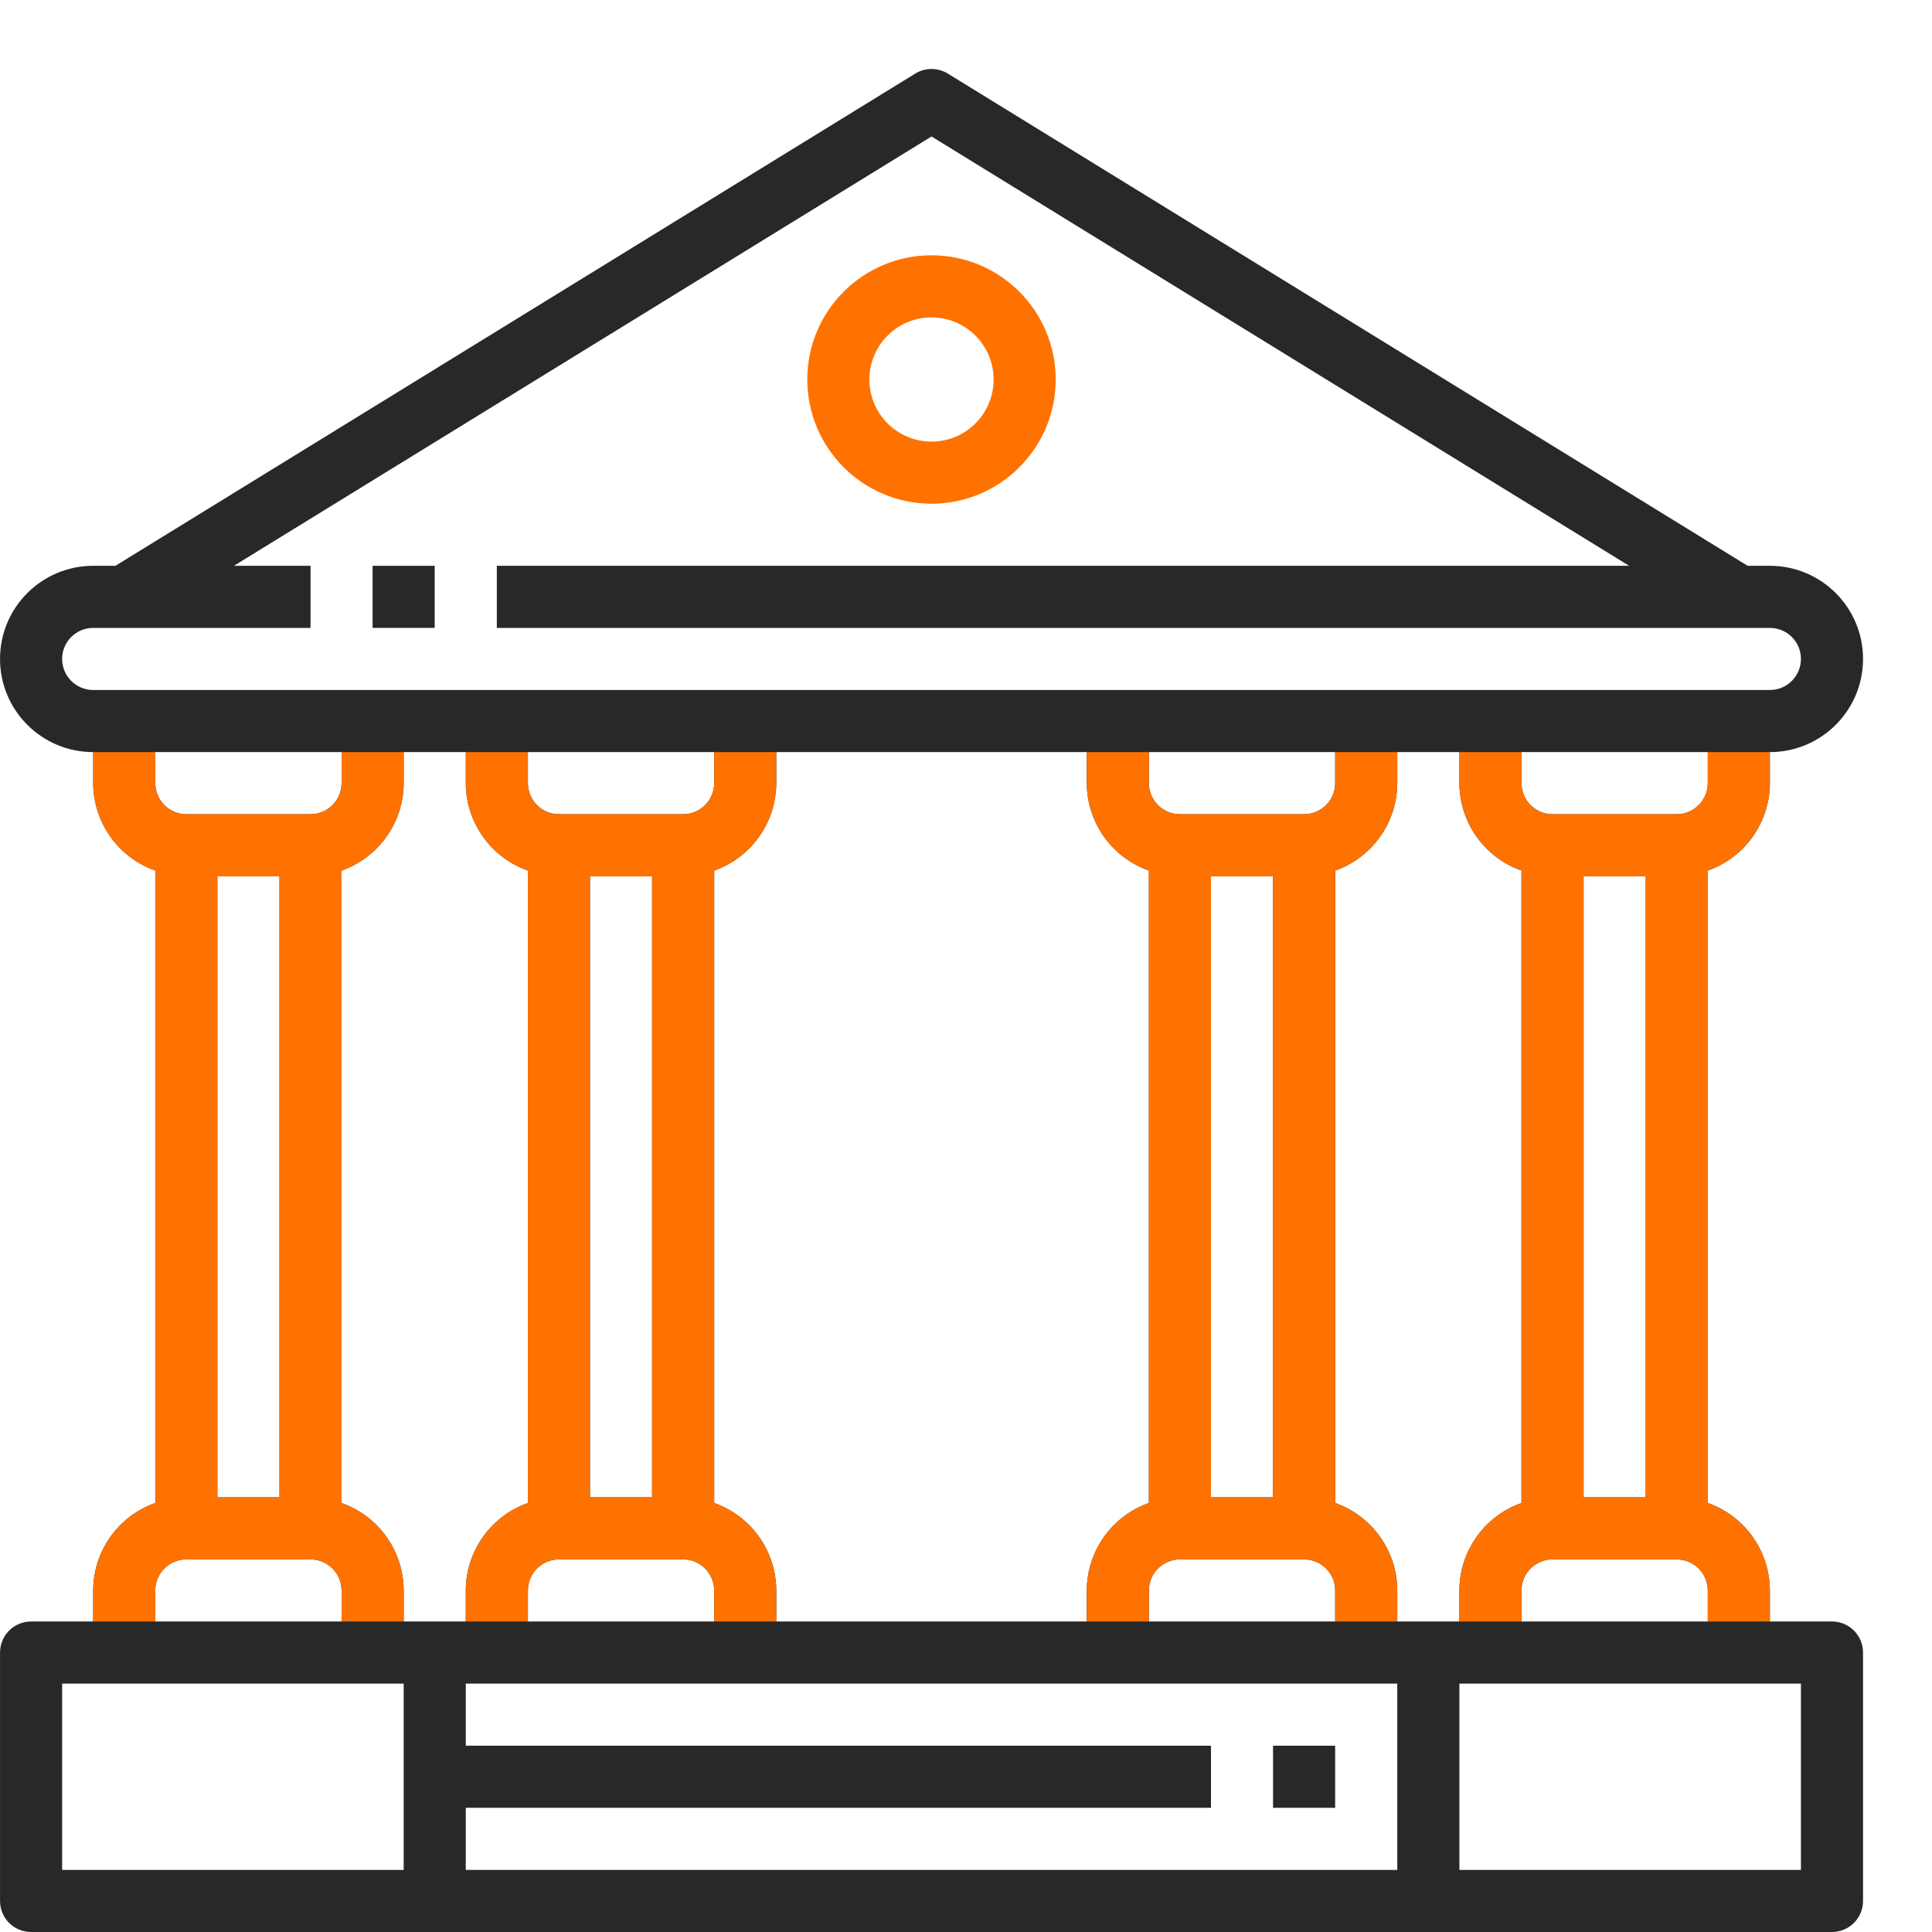
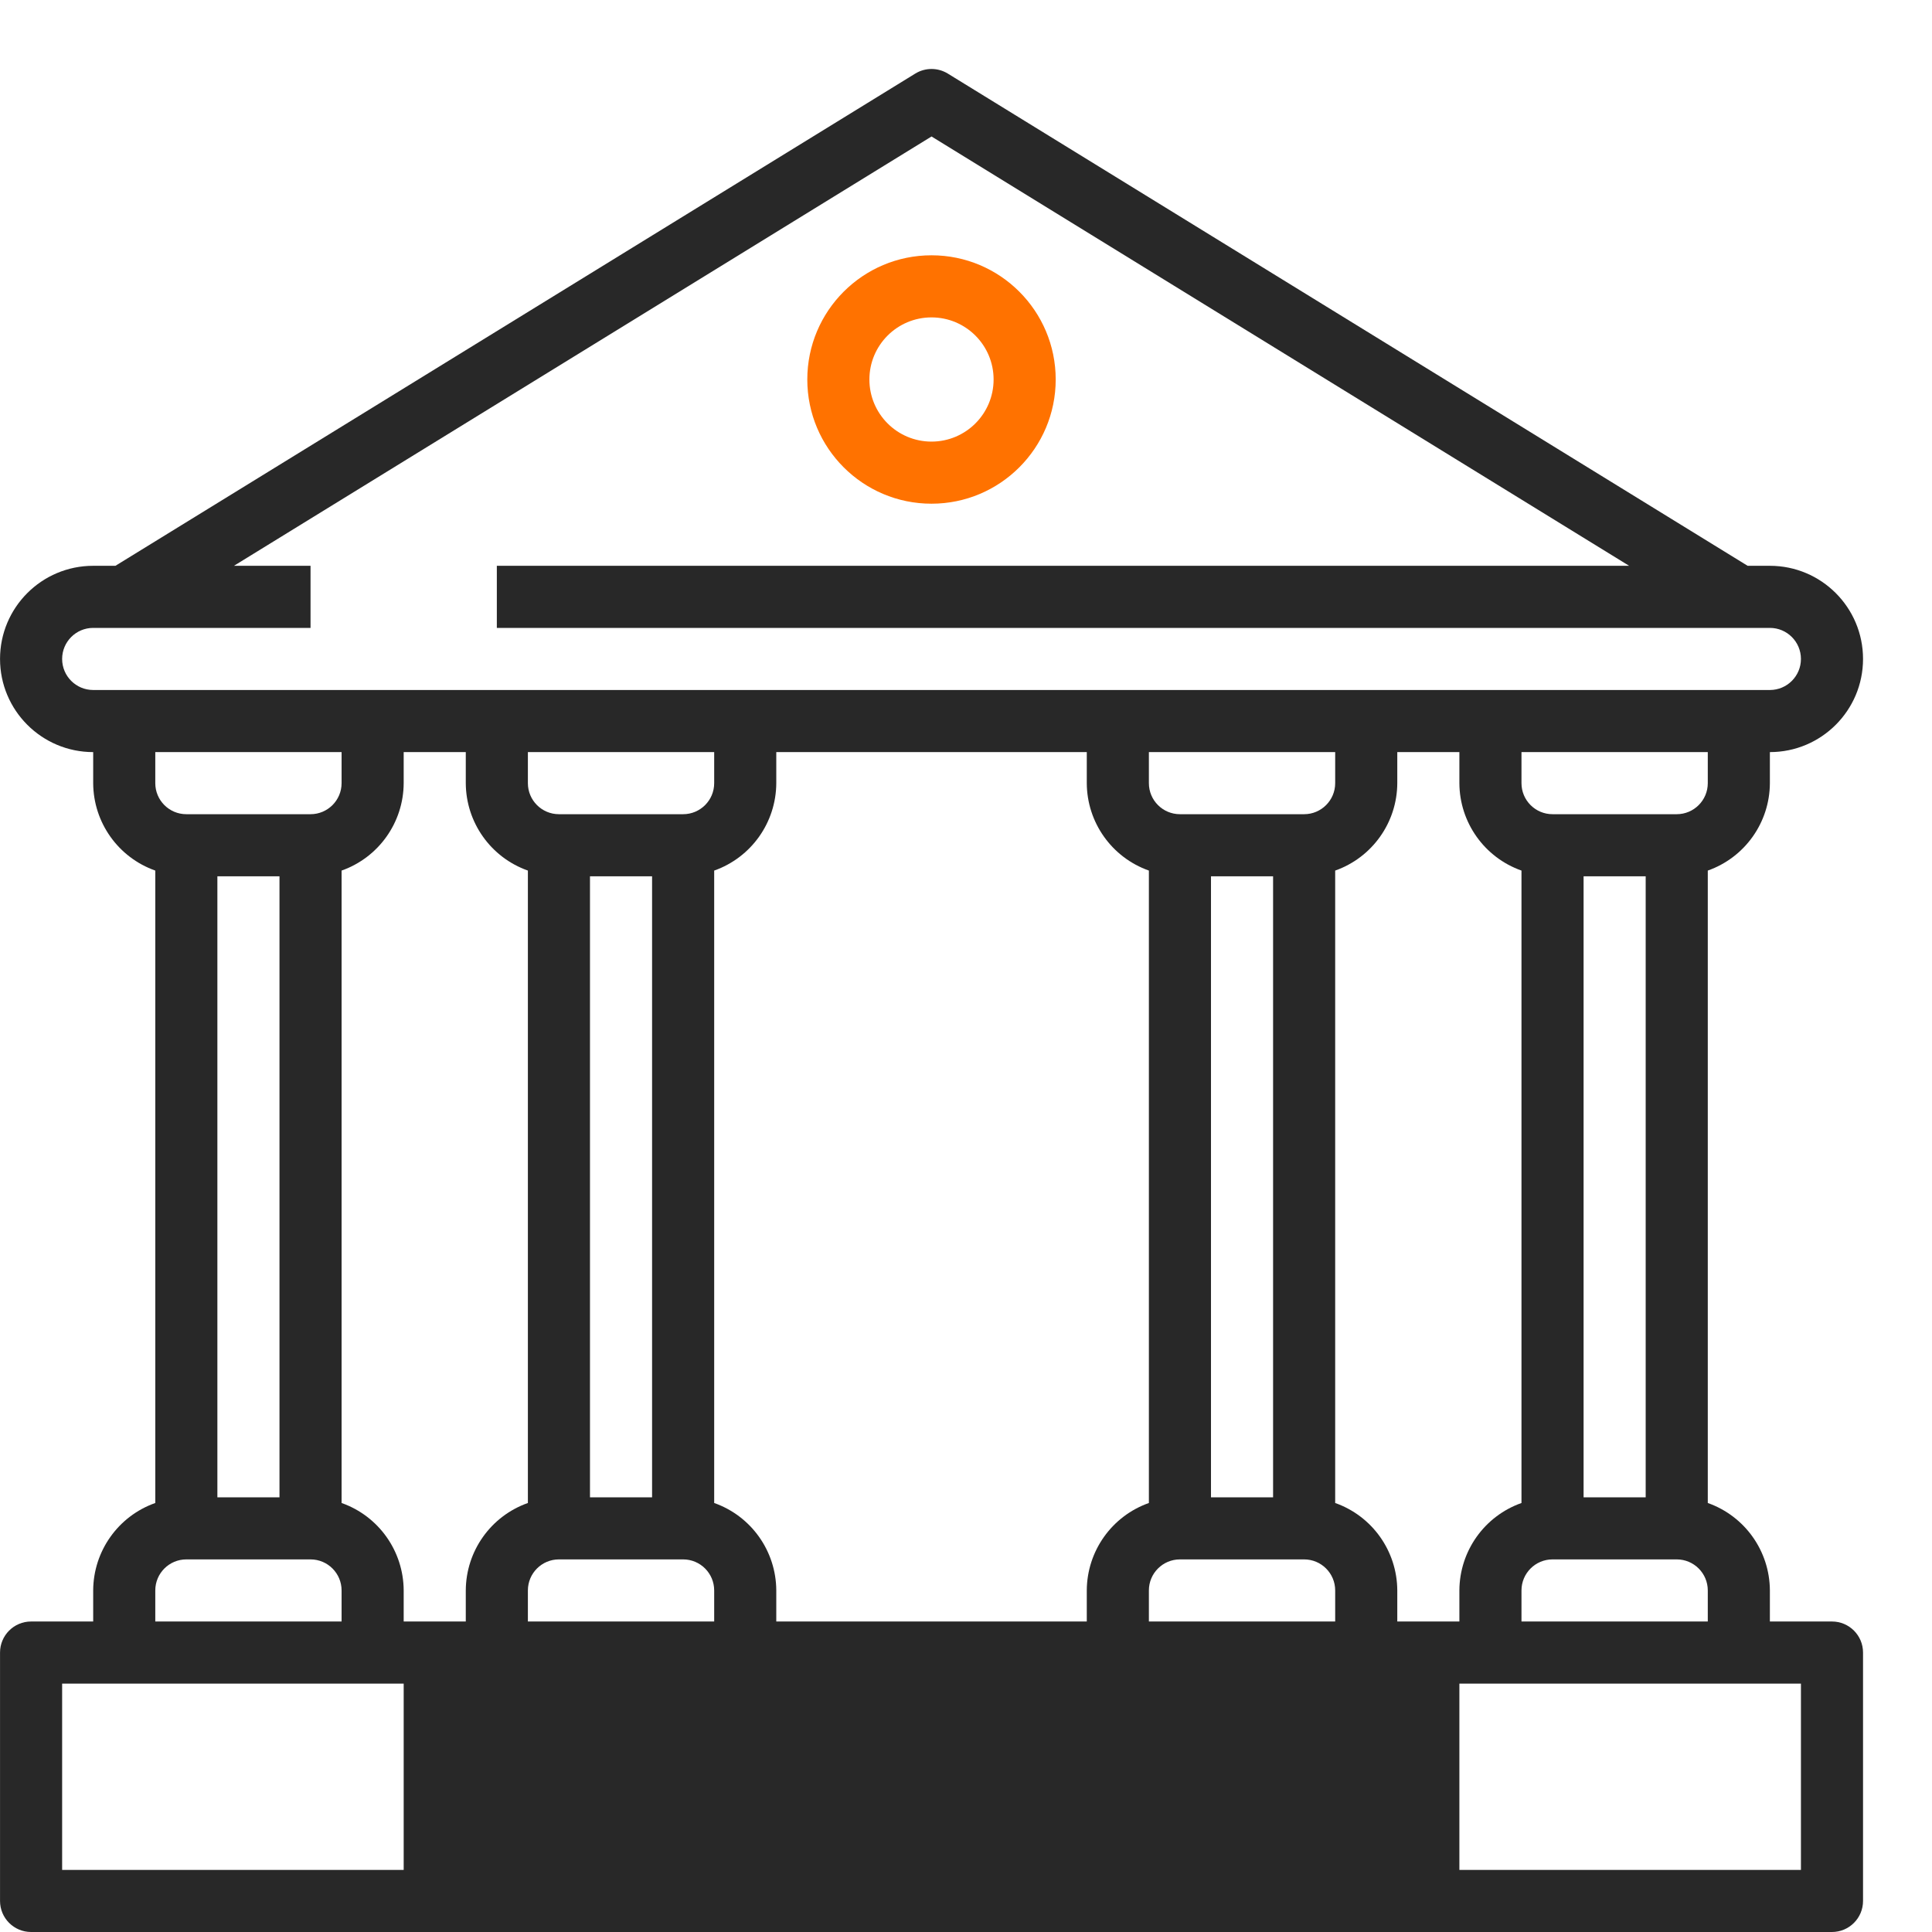
<svg xmlns="http://www.w3.org/2000/svg" width="56" height="56" viewBox="0 0 56 56" fill="none">
  <g clip-path="url(#clip0)">
-     <path d="M53.101 47H51.301V46.1C51.296 44.959 50.576 43.945 49.501 43.565V25.234C50.576 24.854 51.296 23.84 51.301 22.7V21.8C52.792 21.8 54.001 20.591 54.001 19.1C54.001 17.608 52.792 16.4 51.301 16.4H50.656L27.473 2.133C27.183 1.955 26.819 1.955 26.529 2.133L3.346 16.4H2.701C1.21 16.4 0.001 17.608 0.001 19.1C0.001 20.591 1.21 21.8 2.701 21.8V22.7C2.706 23.84 3.426 24.854 4.501 25.234V43.565C3.426 43.945 2.706 44.959 2.701 46.1V47H0.901C0.404 47 0.001 47.403 0.001 47.9V55.1C0.001 55.597 0.404 56 0.901 56H53.101C53.598 56 54.001 55.597 54.001 55.1V47.9C54.001 47.403 53.598 47 53.101 47ZM49.501 22.7C49.501 23.197 49.098 23.6 48.601 23.6H45.001C44.504 23.6 44.101 23.197 44.101 22.7V21.8H49.501V22.7ZM48.601 45.2C49.098 45.2 49.501 45.603 49.501 46.1V47H44.101V46.1C44.101 45.603 44.504 45.2 45.001 45.2H48.601ZM45.901 43.4V25.4H47.701V43.4H45.901ZM2.701 20C2.204 20 1.801 19.597 1.801 19.1C1.801 18.603 2.204 18.2 2.701 18.2H9.001V16.4H6.781L27.001 3.956L47.221 16.4H14.401V18.2H51.301C51.798 18.2 52.201 18.603 52.201 19.1C52.201 19.597 51.798 20 51.301 20H2.701ZM20.701 43.565V25.234C21.776 24.854 22.496 23.84 22.501 22.7V21.8H31.501V22.7C31.506 23.84 32.226 24.854 33.301 25.234V43.565C32.226 43.945 31.506 44.959 31.501 46.1V47H22.501V46.1C22.496 44.959 21.776 43.945 20.701 43.565ZM19.801 45.2C20.298 45.2 20.701 45.603 20.701 46.1V47H15.301V46.1C15.301 45.603 15.704 45.2 16.201 45.2H19.801ZM17.101 43.4V25.4H18.901V43.4H17.101ZM19.801 23.6H16.201C15.704 23.6 15.301 23.197 15.301 22.7V21.8H20.701V22.7C20.701 23.197 20.298 23.6 19.801 23.6ZM33.301 46.1C33.301 45.603 33.704 45.2 34.201 45.2H37.801C38.298 45.2 38.701 45.603 38.701 46.1V47H33.301V46.1ZM35.101 43.4V25.4H36.901V43.4H35.101ZM37.801 23.6H34.201C33.704 23.6 33.301 23.197 33.301 22.7V21.8H38.701V22.7C38.701 23.197 38.298 23.6 37.801 23.6ZM5.401 23.6C4.904 23.6 4.501 23.197 4.501 22.7V21.8H9.901V22.7C9.901 23.197 9.498 23.6 9.001 23.6H5.401ZM8.101 25.4V43.4H6.301V25.4H8.101ZM4.501 46.1C4.501 45.603 4.904 45.2 5.401 45.2H9.001C9.498 45.2 9.901 45.603 9.901 46.1V47H4.501V46.1V46.1ZM11.701 54.2H1.801V48.8H11.701V54.2ZM9.901 43.565V25.234C10.976 24.854 11.696 23.84 11.701 22.7V21.8H13.501V22.7C13.506 23.84 14.226 24.854 15.301 25.234V43.565C14.226 43.945 13.506 44.959 13.501 46.1V47H11.701V46.1C11.696 44.959 10.976 43.945 9.901 43.565ZM40.501 54.2H13.501V52.4H35.101V50.6H13.501V48.8H40.501V54.2ZM38.701 43.565V25.234C39.776 24.854 40.496 23.84 40.501 22.7V21.8H42.301V22.7C42.306 23.84 43.026 24.854 44.101 25.234V43.565C43.026 43.945 42.306 44.959 42.301 46.1V47H40.501V46.1C40.496 44.959 39.776 43.945 38.701 43.565ZM52.201 54.2H42.301V48.8H52.201V54.2Z" fill="#282828" />
-     <path fill-rule="evenodd" clip-rule="evenodd" d="M51.301 47V46.1C51.296 44.959 50.576 43.945 49.501 43.565V25.234C50.576 24.854 51.296 23.84 51.301 22.7V21.8H49.501V22.7C49.501 23.197 49.098 23.6 48.601 23.6H45.001C44.504 23.6 44.101 23.197 44.101 22.7V21.8H42.301V22.7C42.306 23.84 43.026 24.854 44.101 25.234V43.565C43.026 43.945 42.306 44.959 42.301 46.1V47H44.101V46.1C44.101 45.603 44.504 45.2 45.001 45.2H48.601C49.098 45.2 49.501 45.603 49.501 46.1V47H51.301ZM40.501 22.7V21.8H38.701V22.7C38.701 23.197 38.298 23.6 37.801 23.6H34.201C33.704 23.6 33.301 23.197 33.301 22.7V21.8H31.501V22.7C31.506 23.84 32.226 24.854 33.301 25.234V43.565C32.226 43.945 31.506 44.959 31.501 46.1V47H33.301V46.1C33.301 45.603 33.704 45.2 34.201 45.2H37.801C38.298 45.2 38.701 45.603 38.701 46.1V47H40.501V46.1C40.496 44.959 39.776 43.945 38.701 43.565V25.234C39.776 24.854 40.496 23.84 40.501 22.7ZM22.501 22.7V21.8H20.701V22.7C20.701 23.197 20.298 23.6 19.801 23.6H16.201C15.704 23.6 15.301 23.197 15.301 22.7V21.8H13.501V22.7C13.506 23.84 14.226 24.854 15.301 25.234V43.565C14.226 43.945 13.506 44.959 13.501 46.1V47H15.301V46.1C15.301 45.603 15.704 45.2 16.201 45.2H19.801C20.298 45.2 20.701 45.603 20.701 46.1V47H22.501V46.1C22.496 44.959 21.776 43.945 20.701 43.565V25.234C21.776 24.854 22.496 23.84 22.501 22.7ZM11.701 22.7V21.8H9.901V22.7C9.901 23.197 9.498 23.6 9.001 23.6H5.401C4.904 23.6 4.501 23.197 4.501 22.7V21.8H2.701V22.7C2.706 23.84 3.426 24.854 4.501 25.234V43.565C3.426 43.945 2.706 44.959 2.701 46.1V47H4.501V46.1C4.501 45.603 4.904 45.2 5.401 45.2H9.001C9.498 45.2 9.901 45.603 9.901 46.1V47H11.701V46.1C11.696 44.959 10.976 43.945 9.901 43.565V25.234C10.976 24.854 11.696 23.84 11.701 22.7ZM45.901 43.4V25.4H47.701V43.4H45.901ZM17.101 43.4V25.4H18.901V43.4H17.101ZM35.101 43.4V25.4H36.901V43.4H35.101ZM8.101 25.4V43.4H6.301V25.4H8.101Z" fill="#FF7200" />
+     <path d="M53.101 47H51.301V46.1C51.296 44.959 50.576 43.945 49.501 43.565V25.234C50.576 24.854 51.296 23.84 51.301 22.7V21.8C52.792 21.8 54.001 20.591 54.001 19.1C54.001 17.608 52.792 16.4 51.301 16.4H50.656L27.473 2.133C27.183 1.955 26.819 1.955 26.529 2.133L3.346 16.4H2.701C1.21 16.4 0.001 17.608 0.001 19.1C0.001 20.591 1.21 21.8 2.701 21.8V22.7C2.706 23.84 3.426 24.854 4.501 25.234V43.565C3.426 43.945 2.706 44.959 2.701 46.1V47H0.901C0.404 47 0.001 47.403 0.001 47.9V55.1C0.001 55.597 0.404 56 0.901 56H53.101C53.598 56 54.001 55.597 54.001 55.1V47.9C54.001 47.403 53.598 47 53.101 47ZM49.501 22.7C49.501 23.197 49.098 23.6 48.601 23.6H45.001C44.504 23.6 44.101 23.197 44.101 22.7V21.8H49.501V22.7ZM48.601 45.2C49.098 45.2 49.501 45.603 49.501 46.1V47H44.101V46.1C44.101 45.603 44.504 45.2 45.001 45.2H48.601ZM45.901 43.4V25.4H47.701V43.4H45.901ZM2.701 20C2.204 20 1.801 19.597 1.801 19.1C1.801 18.603 2.204 18.2 2.701 18.2H9.001V16.4H6.781L27.001 3.956L47.221 16.4H14.401V18.2H51.301C51.798 18.2 52.201 18.603 52.201 19.1C52.201 19.597 51.798 20 51.301 20H2.701ZM20.701 43.565V25.234C21.776 24.854 22.496 23.84 22.501 22.7V21.8H31.501V22.7C31.506 23.84 32.226 24.854 33.301 25.234V43.565C32.226 43.945 31.506 44.959 31.501 46.1V47H22.501V46.1C22.496 44.959 21.776 43.945 20.701 43.565ZM19.801 45.2C20.298 45.2 20.701 45.603 20.701 46.1V47H15.301V46.1C15.301 45.603 15.704 45.2 16.201 45.2H19.801ZM17.101 43.4V25.4H18.901V43.4H17.101ZM19.801 23.6H16.201C15.704 23.6 15.301 23.197 15.301 22.7V21.8H20.701V22.7C20.701 23.197 20.298 23.6 19.801 23.6ZM33.301 46.1C33.301 45.603 33.704 45.2 34.201 45.2H37.801C38.298 45.2 38.701 45.603 38.701 46.1V47H33.301V46.1ZM35.101 43.4V25.4H36.901V43.4H35.101ZM37.801 23.6H34.201C33.704 23.6 33.301 23.197 33.301 22.7V21.8H38.701V22.7C38.701 23.197 38.298 23.6 37.801 23.6ZM5.401 23.6C4.904 23.6 4.501 23.197 4.501 22.7V21.8H9.901V22.7C9.901 23.197 9.498 23.6 9.001 23.6H5.401ZM8.101 25.4V43.4H6.301V25.4H8.101ZM4.501 46.1C4.501 45.603 4.904 45.2 5.401 45.2H9.001C9.498 45.2 9.901 45.603 9.901 46.1V47H4.501V46.1V46.1ZM11.701 54.2H1.801V48.8H11.701V54.2ZM9.901 43.565V25.234C10.976 24.854 11.696 23.84 11.701 22.7V21.8H13.501V22.7C13.506 23.84 14.226 24.854 15.301 25.234V43.565C14.226 43.945 13.506 44.959 13.501 46.1V47H11.701V46.1C11.696 44.959 10.976 43.945 9.901 43.565ZM40.501 54.2H13.501V52.4H35.101V50.6H13.501V48.8V54.2ZM38.701 43.565V25.234C39.776 24.854 40.496 23.84 40.501 22.7V21.8H42.301V22.7C42.306 23.84 43.026 24.854 44.101 25.234V43.565C43.026 43.945 42.306 44.959 42.301 46.1V47H40.501V46.1C40.496 44.959 39.776 43.945 38.701 43.565ZM52.201 54.2H42.301V48.8H52.201V54.2Z" fill="#282828" />
    <path d="M38.7 50.6H36.9V52.4H38.7V50.6Z" fill="#282828" />
-     <path d="M12.6 16.4H10.8V18.2H12.6V16.4Z" fill="#282828" />
    <path d="M27 7.4C25.012 7.4 23.4 9.012 23.4 11C23.4 12.988 25.012 14.6 27 14.6C28.988 14.6 30.6 12.988 30.6 11C30.6 9.012 28.988 7.4 27 7.4ZM27 12.8C26.006 12.8 25.2 11.994 25.2 11C25.2 10.006 26.006 9.2 27 9.2C27.994 9.2 28.8 10.006 28.8 11C28.8 11.994 27.994 12.8 27 12.8Z" fill="#FF7200" />
  </g>
  <defs>
    <clipPath id="clip0">
      <rect width="54" height="54" fill="white" transform="translate(0 2)" />
    </clipPath>
  </defs>
</svg>